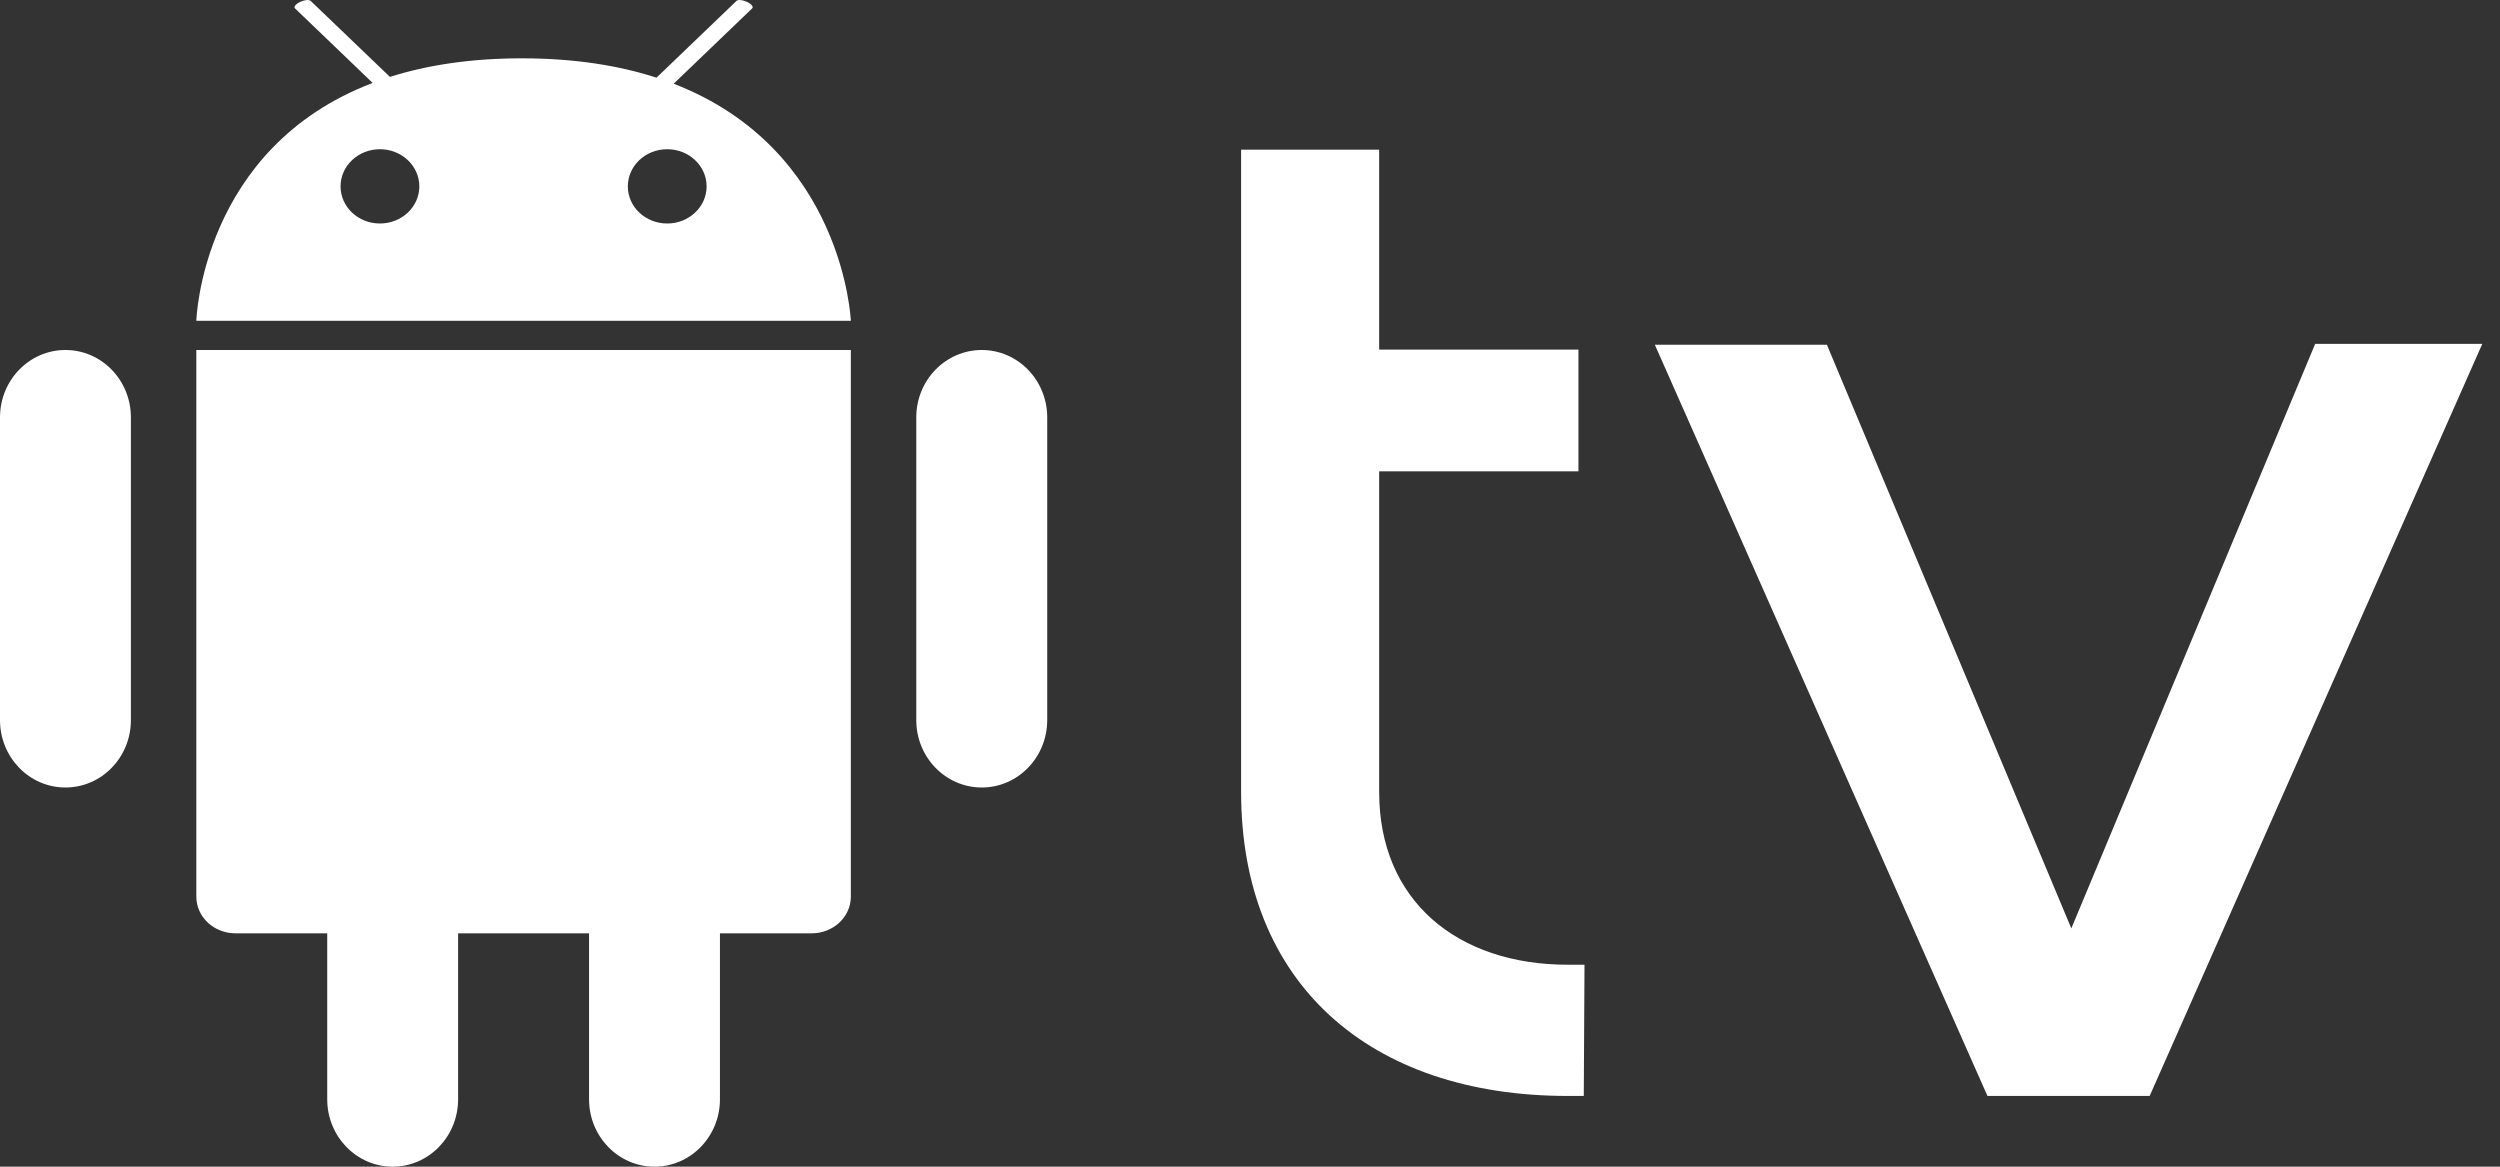
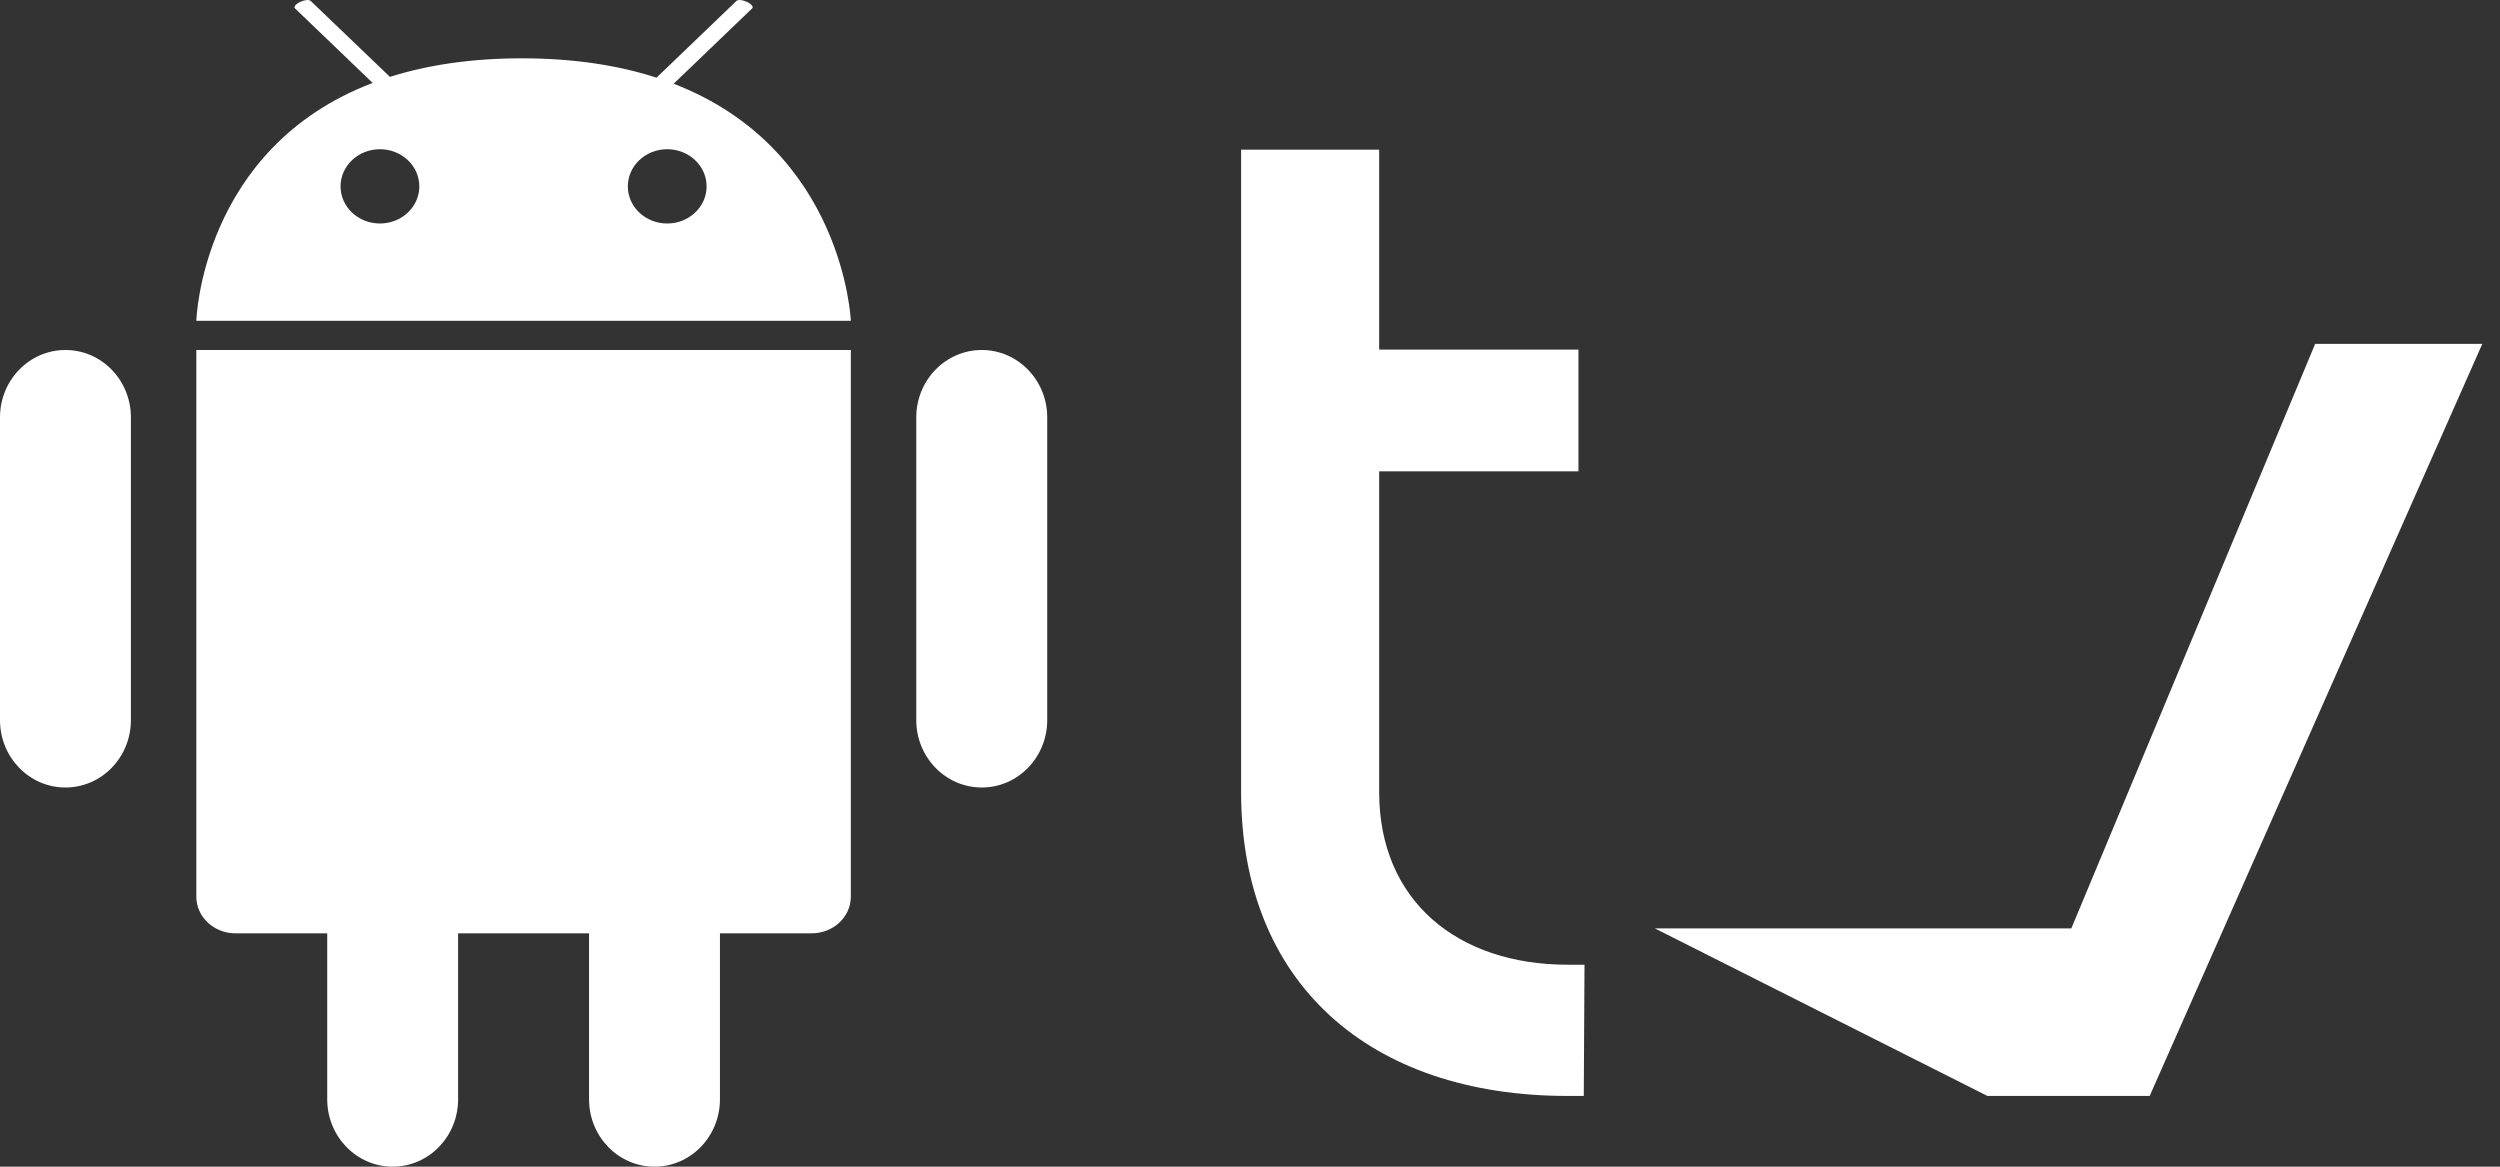
<svg xmlns="http://www.w3.org/2000/svg" width="45" height="21" viewBox="0 0 45 21" fill="none">
  <rect x="0" y="0" width="45" height="21" fill="#333333" stroke="none" />
-   <path fill-rule="evenodd" clip-rule="evenodd" d="M5.592 0.016L7.019 1.384C7.685 1.173 8.479 1.047 9.425 1.05C10.364 1.053 11.153 1.183 11.817 1.398L13.257 0.016C13.285 -0.011 13.371 -0.002 13.448 0.035C13.527 0.072 13.567 0.125 13.539 0.151L12.126 1.507C15.194 2.693 15.315 5.775 15.315 5.775H3.534C3.534 5.775 3.62 2.667 6.708 1.493L5.31 0.151C5.282 0.125 5.323 0.072 5.401 0.035C5.478 -0.002 5.564 -0.011 5.592 0.016ZM11.301 3.355C11.301 3.724 11.618 4.023 12.01 4.023C12.401 4.023 12.719 3.724 12.719 3.355C12.719 2.985 12.401 2.686 12.01 2.686C11.618 2.686 11.301 2.985 11.301 3.355ZM6.13 3.355C6.13 3.724 6.447 4.023 6.839 4.023C7.23 4.023 7.548 3.724 7.548 3.355C7.548 2.985 7.23 2.686 6.839 2.686C6.447 2.686 6.13 2.985 6.13 3.355ZM24.825 14.258V8.484H28.412V6.293H24.825V2.694H22.34V14.258C22.34 17.697 24.648 19.727 28.22 19.727H28.508L28.521 17.365H28.22C26.228 17.365 24.825 16.209 24.825 14.258ZM41.673 6.19L37.284 16.711L32.884 6.205H29.787L35.774 19.727H38.694L44.681 6.19H41.673ZM14.61 16.8C14.999 16.8 15.315 16.505 15.315 16.14V11.025V7.485V6.3H3.534V7.485V11.025V16.14C3.534 16.505 3.85 16.8 4.239 16.8H5.89V19.787C5.89 20.457 6.418 21 7.068 21C7.719 21 8.246 20.457 8.246 19.787V16.8H10.603V19.787C10.603 20.457 11.13 21 11.781 21C12.432 21 12.959 20.457 12.959 19.787V16.8H14.61ZM17.672 14.175C18.322 14.175 18.85 13.632 18.85 12.962V7.513C18.85 6.843 18.322 6.3 17.672 6.3C17.021 6.3 16.493 6.843 16.493 7.513V12.962C16.493 13.632 17.021 14.175 17.672 14.175ZM2.356 12.962C2.356 13.632 1.829 14.175 1.178 14.175C0.527 14.175 0 13.632 0 12.962V7.513C0 6.843 0.527 6.3 1.178 6.3C1.829 6.3 2.356 6.843 2.356 7.513V12.962Z" fill="white" />
+   <path fill-rule="evenodd" clip-rule="evenodd" d="M5.592 0.016L7.019 1.384C7.685 1.173 8.479 1.047 9.425 1.05C10.364 1.053 11.153 1.183 11.817 1.398L13.257 0.016C13.285 -0.011 13.371 -0.002 13.448 0.035C13.527 0.072 13.567 0.125 13.539 0.151L12.126 1.507C15.194 2.693 15.315 5.775 15.315 5.775H3.534C3.534 5.775 3.62 2.667 6.708 1.493L5.31 0.151C5.282 0.125 5.323 0.072 5.401 0.035C5.478 -0.002 5.564 -0.011 5.592 0.016ZM11.301 3.355C11.301 3.724 11.618 4.023 12.01 4.023C12.401 4.023 12.719 3.724 12.719 3.355C12.719 2.985 12.401 2.686 12.01 2.686C11.618 2.686 11.301 2.985 11.301 3.355ZM6.13 3.355C6.13 3.724 6.447 4.023 6.839 4.023C7.23 4.023 7.548 3.724 7.548 3.355C7.548 2.985 7.23 2.686 6.839 2.686C6.447 2.686 6.13 2.985 6.13 3.355ZM24.825 14.258V8.484H28.412V6.293H24.825V2.694H22.34V14.258C22.34 17.697 24.648 19.727 28.22 19.727H28.508L28.521 17.365H28.22C26.228 17.365 24.825 16.209 24.825 14.258ZM41.673 6.19L37.284 16.711H29.787L35.774 19.727H38.694L44.681 6.19H41.673ZM14.61 16.8C14.999 16.8 15.315 16.505 15.315 16.14V11.025V7.485V6.3H3.534V7.485V11.025V16.14C3.534 16.505 3.85 16.8 4.239 16.8H5.89V19.787C5.89 20.457 6.418 21 7.068 21C7.719 21 8.246 20.457 8.246 19.787V16.8H10.603V19.787C10.603 20.457 11.13 21 11.781 21C12.432 21 12.959 20.457 12.959 19.787V16.8H14.61ZM17.672 14.175C18.322 14.175 18.85 13.632 18.85 12.962V7.513C18.85 6.843 18.322 6.3 17.672 6.3C17.021 6.3 16.493 6.843 16.493 7.513V12.962C16.493 13.632 17.021 14.175 17.672 14.175ZM2.356 12.962C2.356 13.632 1.829 14.175 1.178 14.175C0.527 14.175 0 13.632 0 12.962V7.513C0 6.843 0.527 6.3 1.178 6.3C1.829 6.3 2.356 6.843 2.356 7.513V12.962Z" fill="white" />
</svg>